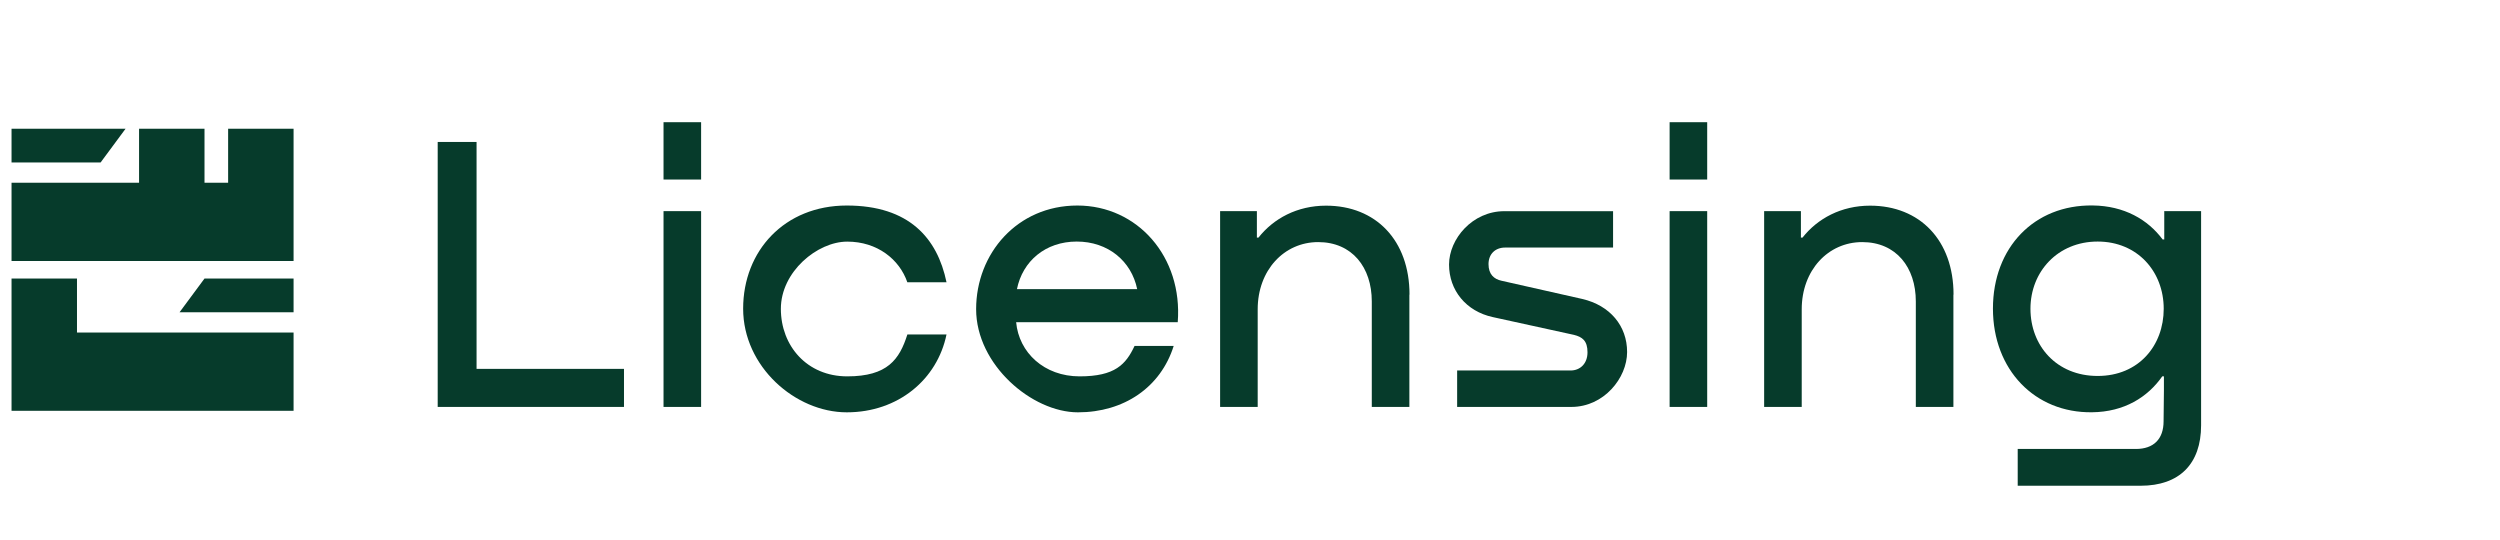
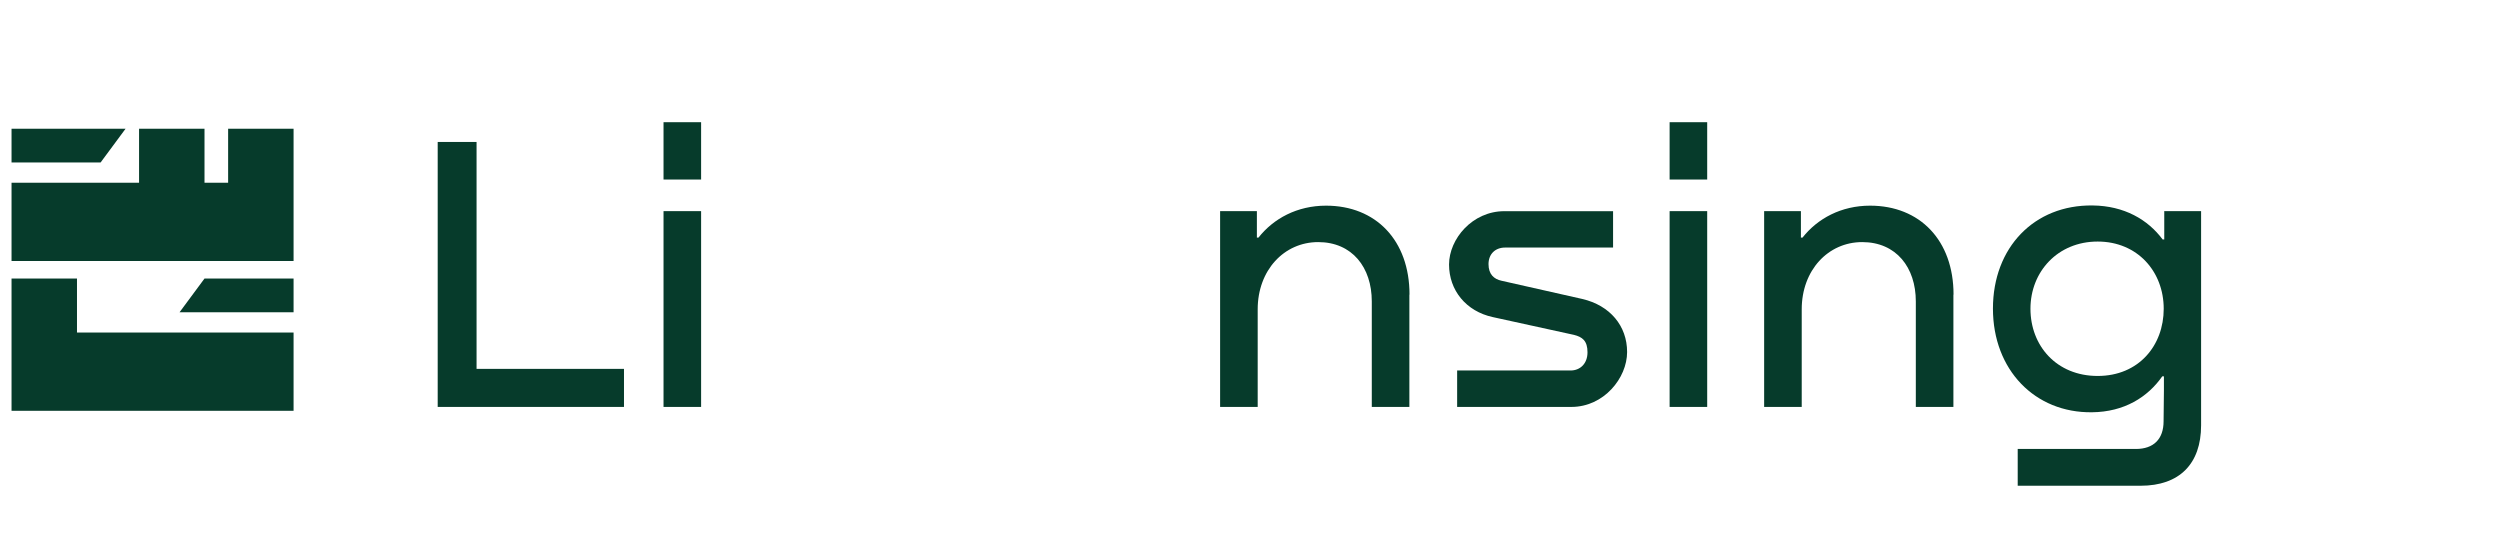
<svg xmlns="http://www.w3.org/2000/svg" version="1.1" viewBox="0 0 3705.2 799.6">
  <defs>
    <style>
      .cls-1 {
        fill: #063b2b;
      }
    </style>
  </defs>
  <g>
    <g id="Layer_1">
      <path class="cls-1" d="M303.1,412.8l-37,50h169v-50h-132ZM303.1,412.8l-37,50h169v-50h-132ZM149.1,240.8l37-50H17.1v50h132ZM435.1,190.8h-97v80h-35v-80h-97v80H17.1v116h418v-196h0ZM116.1,492.8h-2v-80H17.1v196h418v-116H116.1Z" />
      <g id="Layer_1-2">
        <g id="Layer_1-2-2" data-name="Layer_1-2">
          <g>
            <path class="cls-1" d="M649,210.4h57.3v336.3h218.5v56.4h-276.1V210.4h.2Z" />
            <path class="cls-1" d="M1039.1,181.1v85h-55.7v-85s55.7,0,55.7,0ZM1039.1,312.9v290.2h-55.7v-290.2s55.7,0,55.7,0Z" />
-             <path class="cls-1" d="M1344.8,418.5c-11.7-34.2-44.7-60.4-89.1-60.4s-98.4,44.7-98.4,99.6,38.7,100.1,98.4,100.1,77.4-25.1,89.1-62.1h58c-13.6,66.4-71.4,115.4-147.8,115.4s-153.6-67.8-153.6-153.6,61.4-152.9,153.6-152.9,134.2,48.2,147.8,113.7h-58v.2Z" />
-             <path class="cls-1" d="M1745.6,477.5h-239.6c4.1,45.1,41.6,80.3,94.1,80.3s68.5-17.7,81.4-45.1h58c-19.3,61.4-73.8,98.4-141.9,98.4s-150.9-70.5-150.9-152.9,60.9-153.6,150-153.6,156.4,76,148.8,172.9h0ZM1507.2,428.5h178.2c-8.6-41.6-43.2-70.5-89.6-70.5s-80.3,29.1-88.6,70.5Z" />
            <path class="cls-1" d="M2088.8,436.6v166.5h-55.7v-156.4c0-50.4-29.1-87.9-79.5-87.9s-89.6,41.6-89.6,99.6v144.7h-55.7v-290.2h54.5v39.2h2.4c22.2-28.2,57.3-47.3,100.1-47.3,73.8,0,123.7,51.4,123.7,131.8h-.2Z" />
            <path class="cls-1" d="M2390.7,312.9v54h-160c-14.6,0-24.6,9.6-24.6,24.6s8.1,22.2,19.3,24.6l119.7,27c41.1,9.6,66.4,39.9,66.4,78.6s-34.6,81.4-82.6,81.4h-169.3v-54h168.1c14.1,0,25.1-10,25.1-27s-7.6-22.7-20.1-25.8l-120.1-26.3c-39.9-8.6-65-39.9-65-77.9s34.6-79.1,81.9-79.1h161l.2-.2Z" />
            <path class="cls-1" d="M2530.2,181.1v85h-55.7v-85s55.7,0,55.7,0ZM2530.2,312.9v290.2h-55.7v-290.2s55.7,0,55.7,0Z" />
            <path class="cls-1" d="M2895.1,436.6v166.5h-55.7v-156.4c0-50.4-29.1-87.9-79.5-87.9s-89.6,41.6-89.6,99.6v144.7h-55.7v-290.2h54.5v39.2h2.4c22.2-28.2,57.3-47.3,100.1-47.3,73.8,0,123.7,51.4,123.7,131.8h-.2Z" />
            <path class="cls-1" d="M3207.3,312.9h54.9v317.4c0,57.3-32.2,89.6-89.6,89.6h-182.2v-54.5h175.1c26.3,0,41.1-14.6,41.1-41.1l.5-45.6v-21h-2.4c-21.7,31-56.4,52.8-104.1,53.3-84.6,1.2-146.9-62.8-146.9-153.6s61.4-154.1,147.8-152.9c46.8.5,81.9,21,103.7,50.4h2.4v-42.3h0l-.2.2ZM3206.8,457.6c0-54.9-38.7-99.6-97.9-99.6s-99.6,44.7-99.6,99.6,38.7,99.6,99.6,99.6,97.9-45.1,97.9-99.6h0Z" />
          </g>
        </g>
      </g>
    </g>
  </g>
</svg>